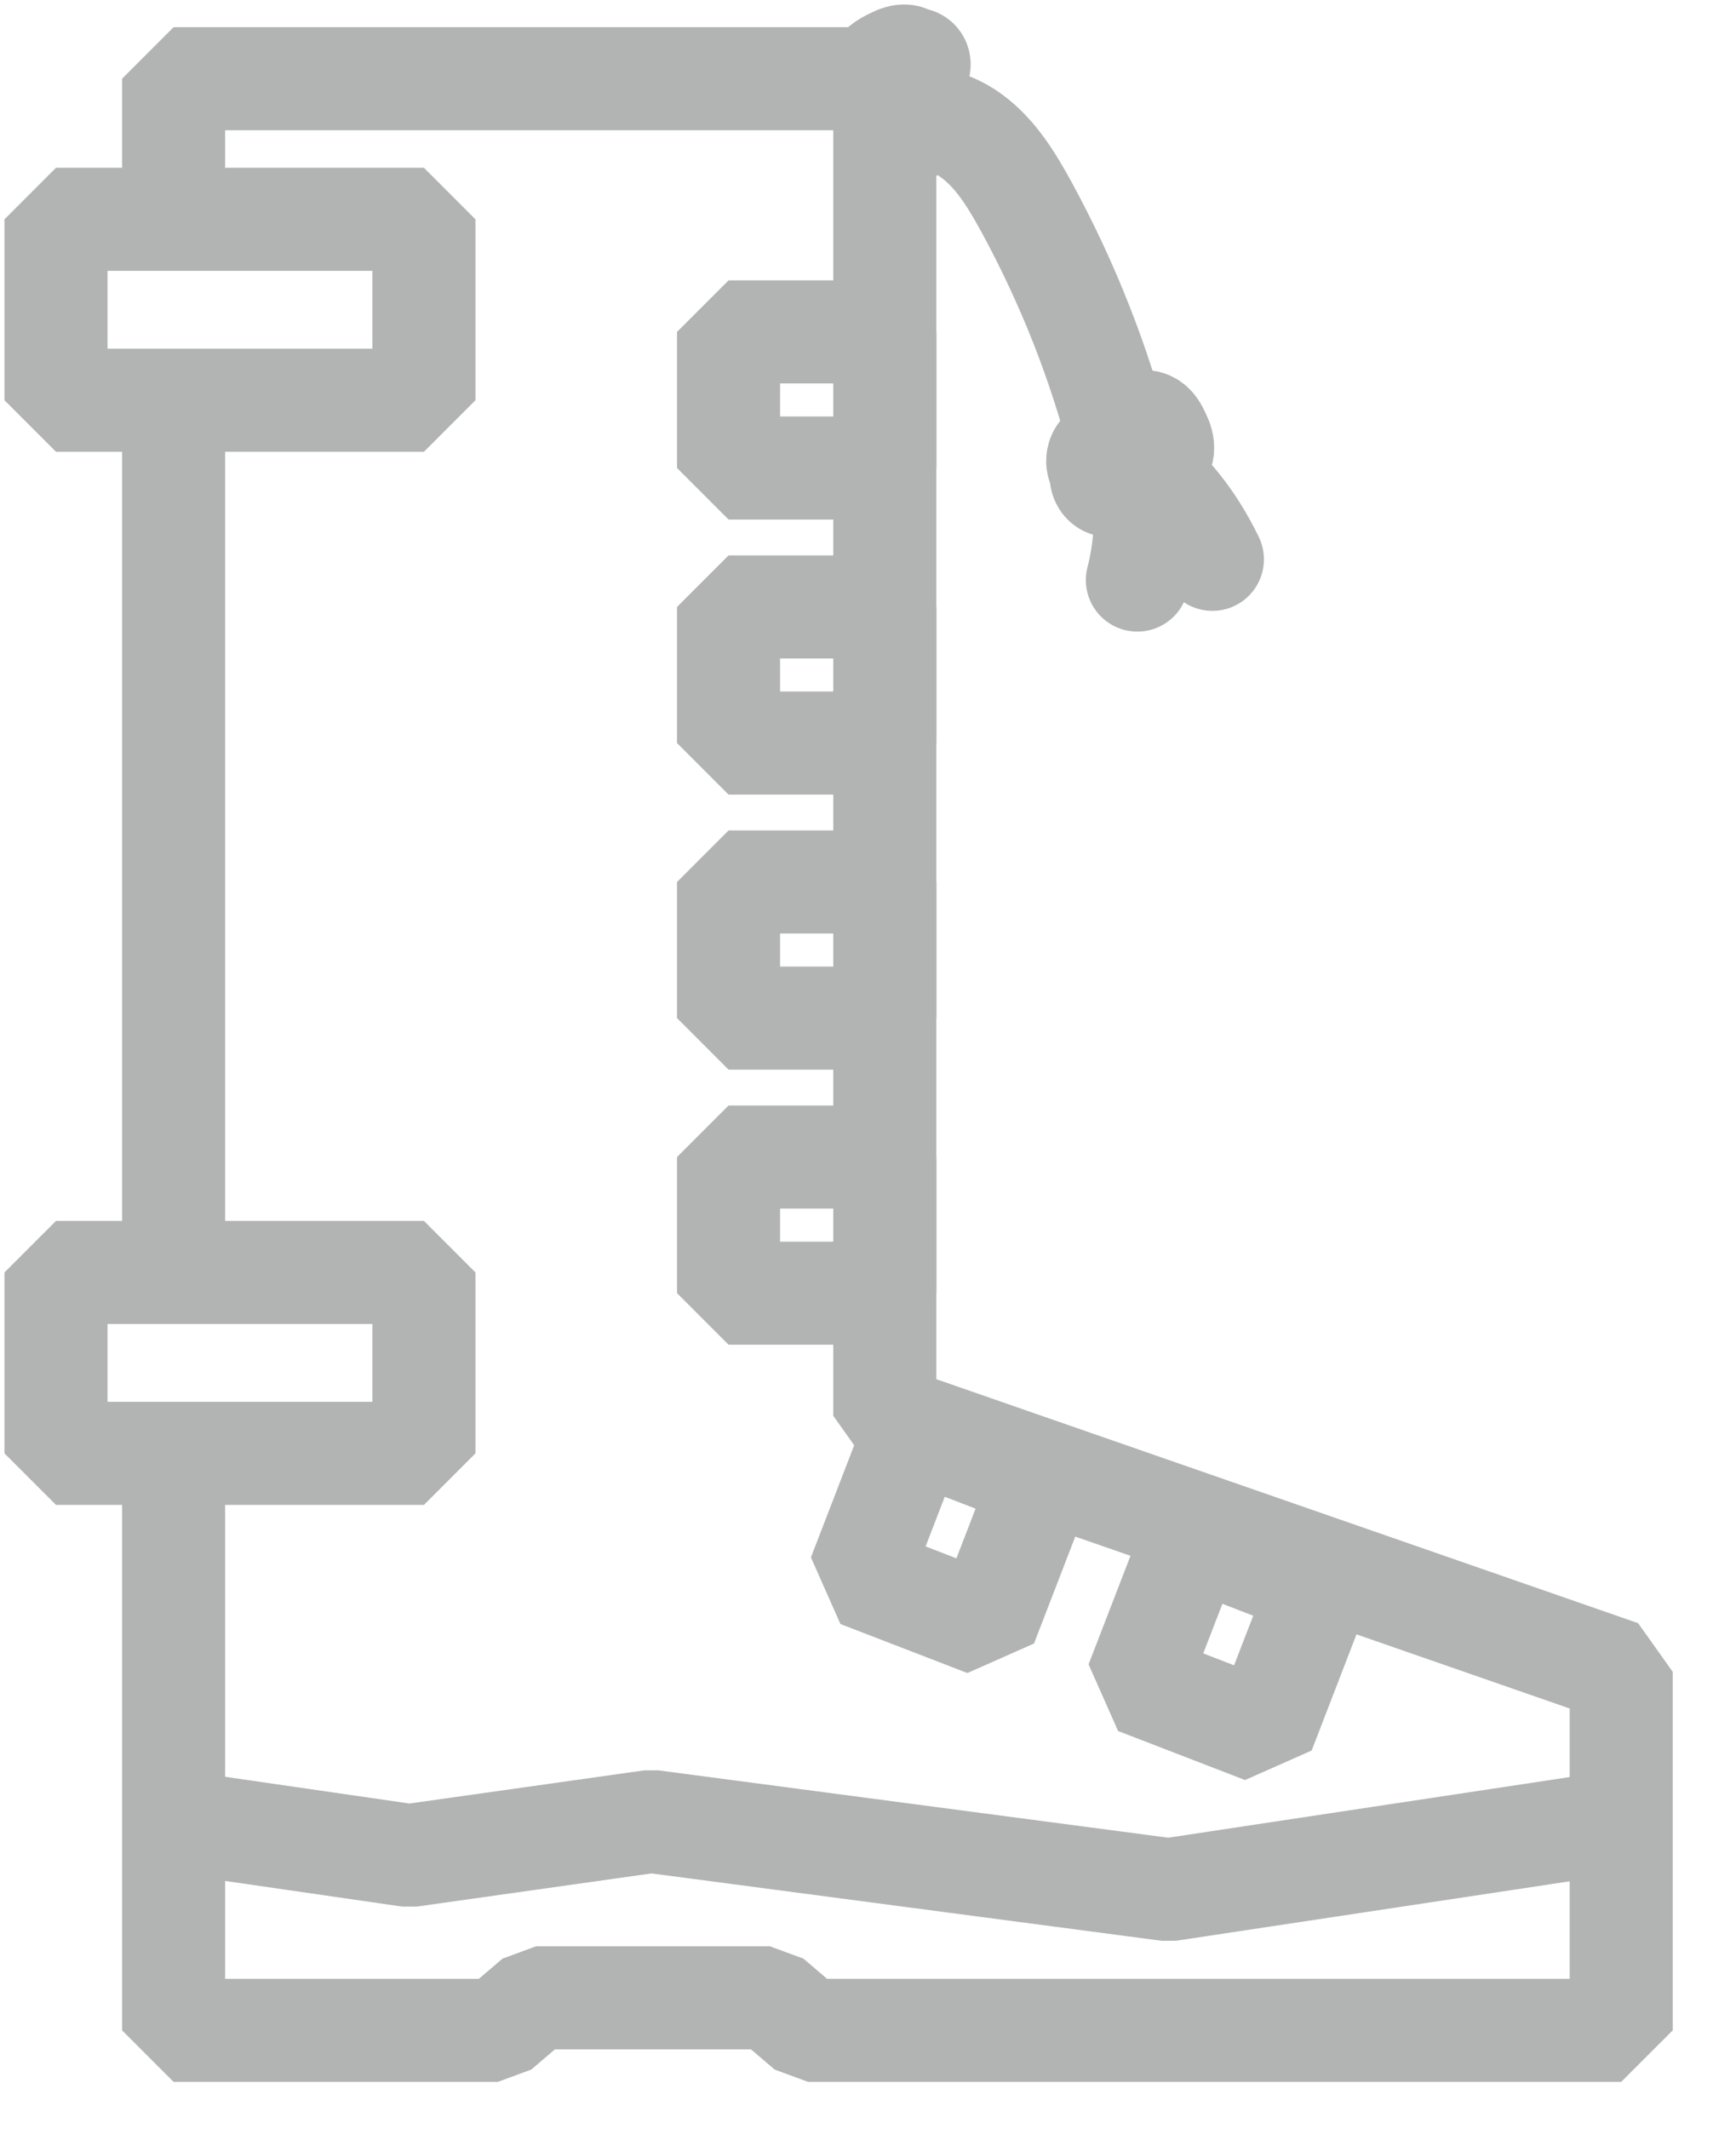
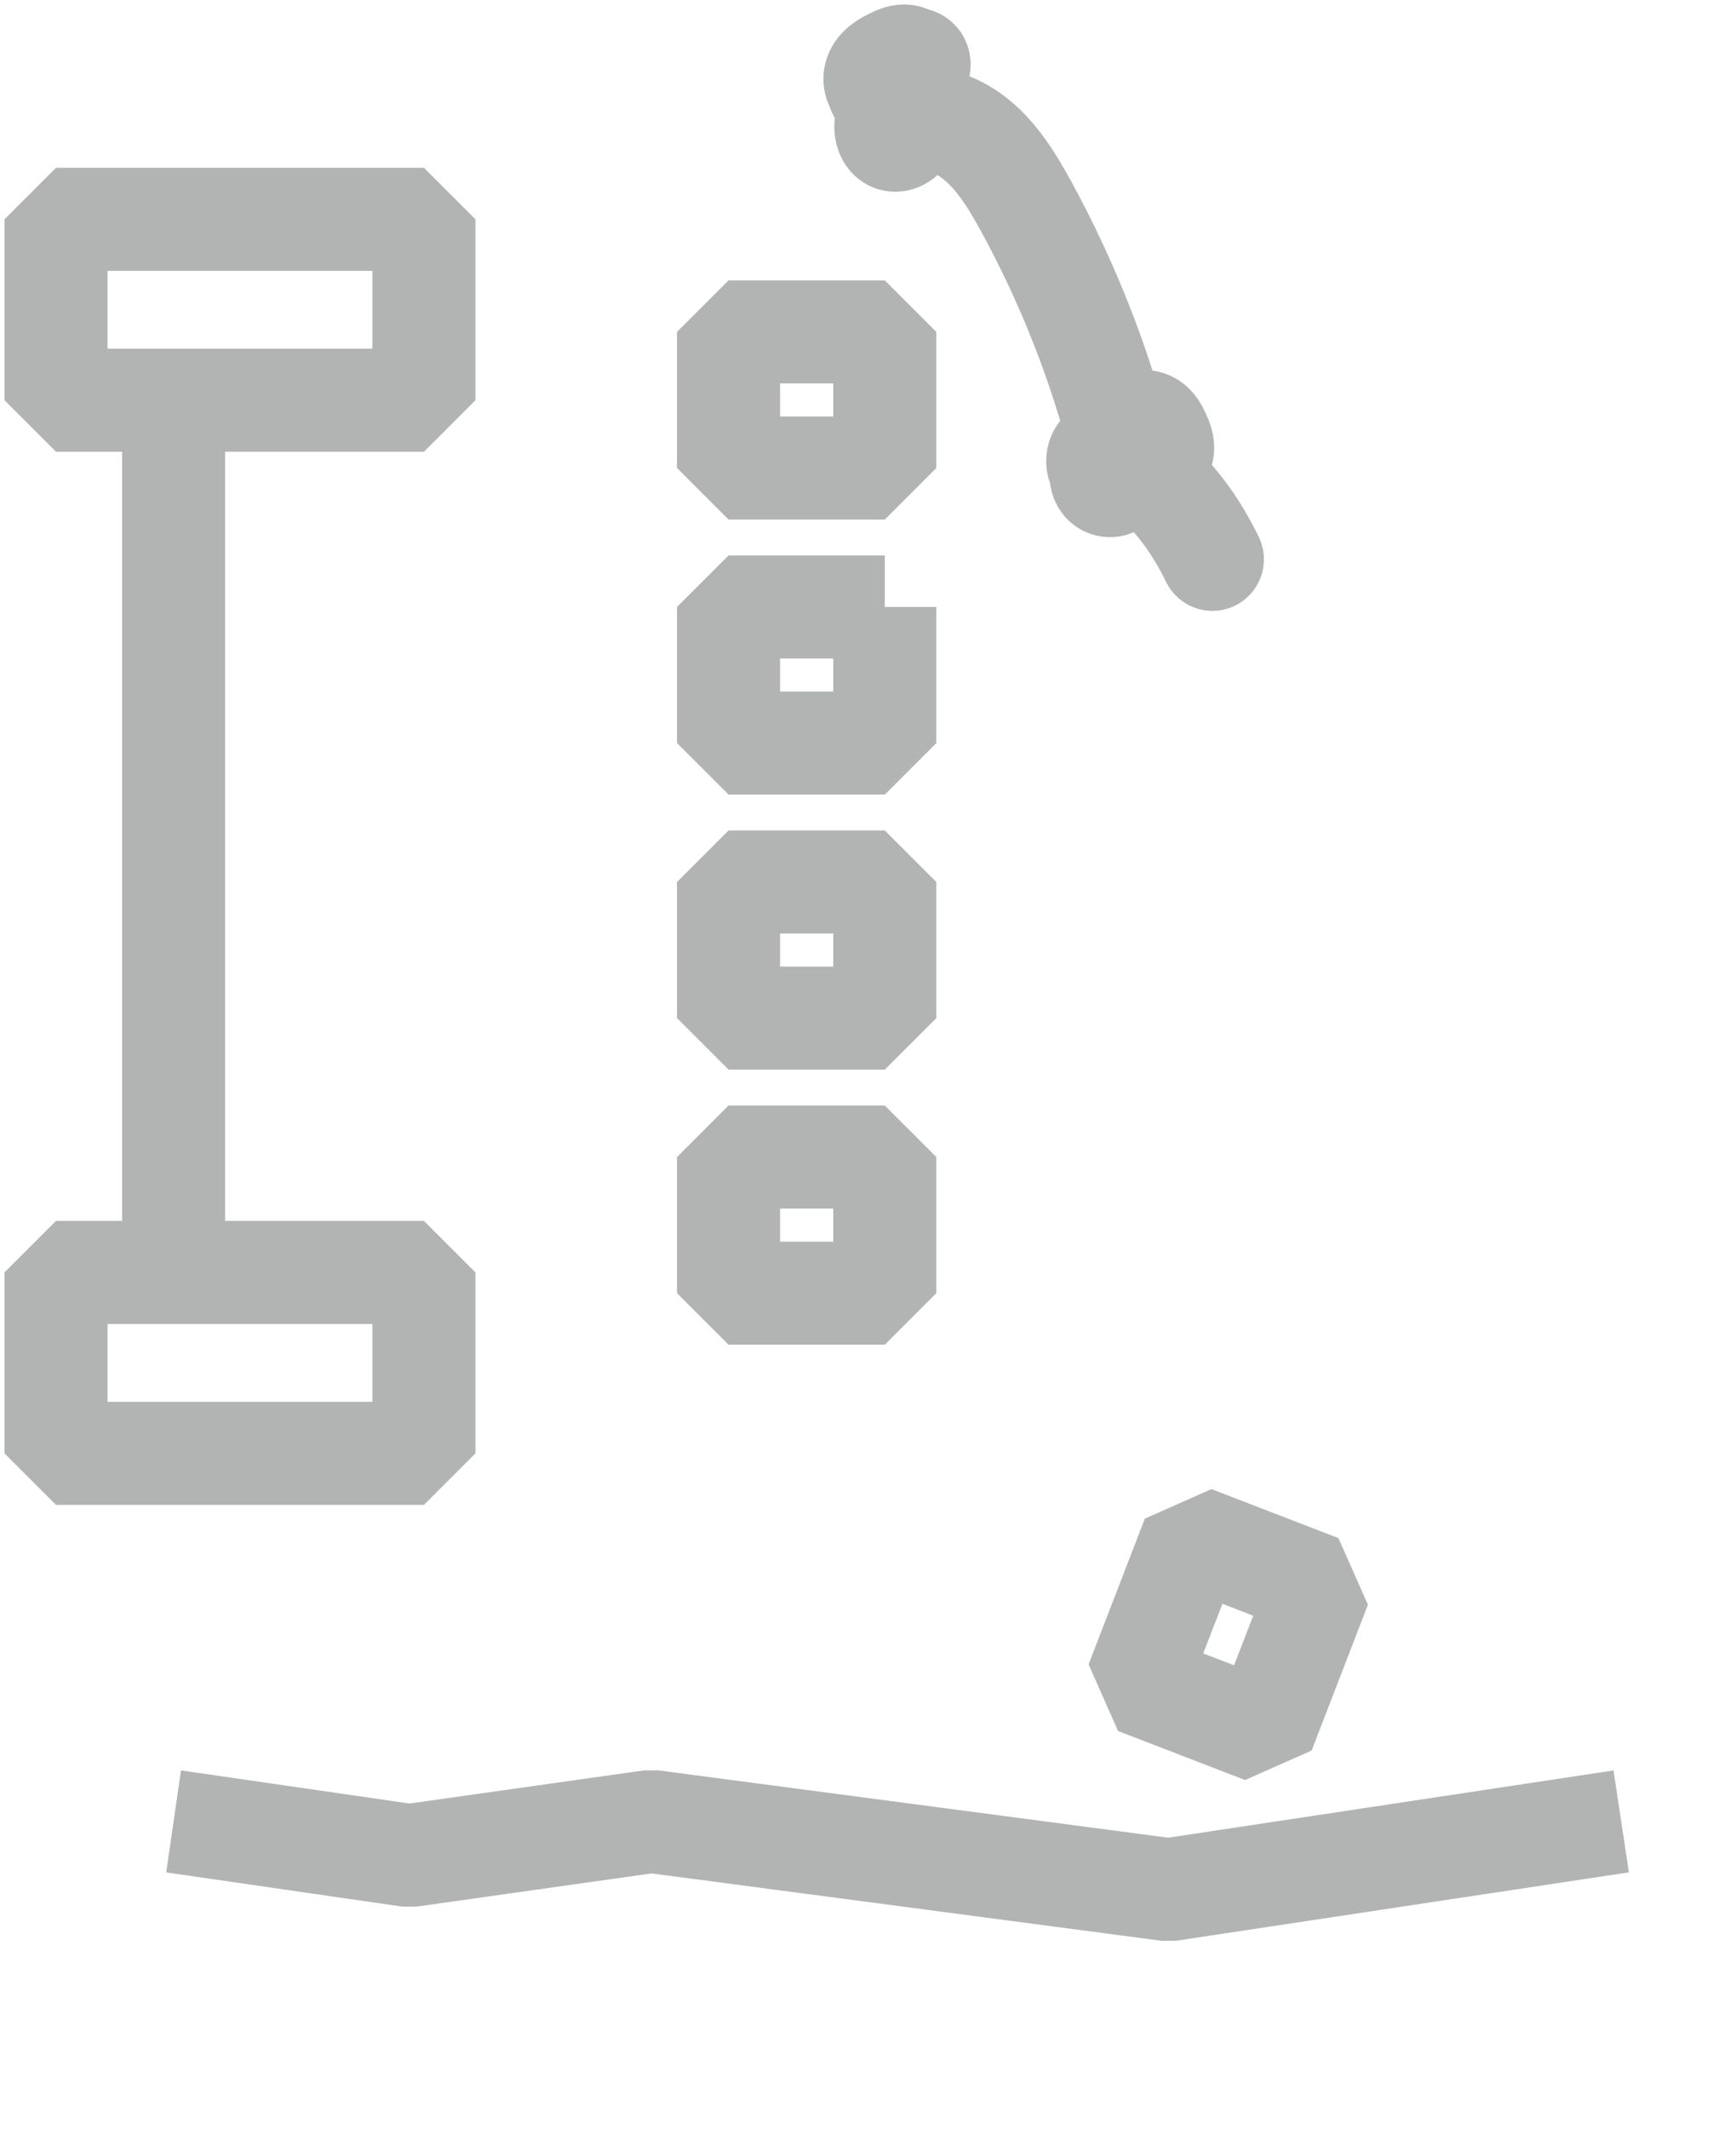
<svg xmlns="http://www.w3.org/2000/svg" width="31" height="38" viewBox="0 0 31 38" fill="none">
-   <path d="M3.1 3.915V1.405H15.8V25.275L28.95 29.845V36.245H14.43L13.75 35.665H9.57L8.89 36.245H3.1V25.455" stroke="#B2B3B3" stroke-width="1.84" stroke-miterlimit="10" stroke-linejoin="bevel" />
  <path d="M3.1 23.295V7.145" stroke="#B2B3B3" stroke-width="1.84" stroke-miterlimit="10" stroke-linejoin="bevel" />
  <path d="M7.57 22.715H1V25.945H7.57V22.715Z" stroke="#B2B3B3" stroke-width="1.84" stroke-miterlimit="10" stroke-linejoin="bevel" />
  <path d="M7.57 3.915H1V7.145H7.57V3.915Z" stroke="#B2B3B3" stroke-width="1.84" stroke-miterlimit="10" stroke-linejoin="bevel" />
  <path d="M15.8 5.925H13.01V8.355H15.8V5.925Z" stroke="#B2B3B3" stroke-width="1.84" stroke-miterlimit="10" stroke-linejoin="bevel" />
-   <path d="M15.8 10.835H13.01V13.265H15.8V10.835Z" stroke="#B2B3B3" stroke-width="1.84" stroke-miterlimit="10" stroke-linejoin="bevel" />
+   <path d="M15.8 10.835H13.01V13.265H15.8V10.835" stroke="#B2B3B3" stroke-width="1.84" stroke-miterlimit="10" stroke-linejoin="bevel" />
  <path d="M15.8 15.745H13.01V18.175H15.8V15.745Z" stroke="#B2B3B3" stroke-width="1.84" stroke-miterlimit="10" stroke-linejoin="bevel" />
  <path d="M15.8 20.655H13.01V23.085H15.8V20.655Z" stroke="#B2B3B3" stroke-width="1.84" stroke-miterlimit="10" stroke-linejoin="bevel" />
-   <path d="M16.344 25.53L15.339 28.133L17.606 29.008L18.611 26.405L16.344 25.53Z" stroke="#B2B3B3" stroke-width="1.84" stroke-miterlimit="10" stroke-linejoin="bevel" />
  <path d="M21.302 27.441L20.297 30.043L22.564 30.918L23.569 28.316L21.302 27.441Z" stroke="#B2B3B3" stroke-width="1.84" stroke-miterlimit="10" stroke-linejoin="bevel" />
  <path d="M3.1 32.515L7.31 33.125L11.63 32.515L20.87 33.735L28.95 32.515" stroke="#B2B3B3" stroke-width="1.84" stroke-miterlimit="10" stroke-linejoin="bevel" />
  <path d="M15.65 2.345C16.09 1.975 16.78 2.055 17.26 2.365C17.74 2.675 18.05 3.185 18.33 3.695C19.07 5.055 19.64 6.495 20.02 7.995" stroke="#B2B3B3" stroke-width="1.84" stroke-miterlimit="10" stroke-linejoin="bevel" />
  <path d="M20.58 7.755C20.62 8.095 20.35 8.445 20.01 8.485C19.87 8.505 19.72 8.465 19.64 8.355C19.56 8.245 19.61 8.055 19.75 8.025C19.87 8.105 19.99 8.175 20.13 8.205C20.27 8.235 20.42 8.225 20.53 8.135C20.64 8.055 20.7 7.895 20.65 7.765C20.59 7.635 20.41 7.575 20.3 7.675C20.19 7.765 20.21 7.945 20.25 8.075C20.29 8.215 20.32 8.375 20.23 8.485C20.14 8.585 19.97 8.575 19.89 8.465C19.82 8.355 19.87 8.185 19.99 8.145C20.2 8.065 20.44 8.345 20.64 8.235C20.71 8.195 20.75 8.105 20.76 8.025C20.77 7.945 20.74 7.855 20.7 7.775C20.66 7.685 20.61 7.585 20.52 7.545C20.41 7.495 20.26 7.545 20.18 7.625C20.1 7.715 20.06 7.845 20.05 7.975C20.04 8.095 20.05 8.225 20.04 8.355C20.04 8.435 20.02 8.505 19.98 8.575C19.94 8.635 19.86 8.685 19.79 8.665C19.69 8.645 19.64 8.525 19.67 8.425C19.7 8.325 19.79 8.265 19.88 8.235C20.03 8.185 20.24 8.235 20.58 8.535C20.83 8.755 21.26 9.185 21.65 9.985" stroke="#B2B3B3" stroke-width="1.84" stroke-miterlimit="10" stroke-linecap="round" stroke-linejoin="bevel" />
  <path d="M16.07 1.965C15.96 1.835 15.91 1.645 15.94 1.475C15.97 1.305 16.1 1.155 16.25 1.075C16.29 1.055 16.34 1.045 16.38 1.075C16.42 1.105 16.42 1.165 16.4 1.215C16.37 1.315 16.3 1.405 16.24 1.485C16.18 1.565 16.1 1.645 16.04 1.725C15.98 1.805 15.94 1.915 15.95 2.025C15.96 2.135 16.02 2.235 16.12 2.265C16.22 2.295 16.35 2.235 16.36 2.135C16.37 2.065 16.34 2.005 16.29 1.955C16.24 1.905 16.18 1.875 16.12 1.855C16 1.805 15.88 1.765 15.78 1.685C15.68 1.605 15.6 1.475 15.63 1.355C15.66 1.215 15.81 1.125 15.94 1.065C16.02 1.025 16.11 0.985 16.19 1.005C16.3 1.035 16.36 1.155 16.36 1.265C16.36 1.375 16.29 1.475 16.22 1.555C16.15 1.635 16.06 1.705 15.99 1.795C15.89 1.915 15.83 2.065 15.82 2.225C15.81 2.325 15.84 2.455 15.94 2.495C16 2.515 16.06 2.495 16.11 2.455C16.16 2.415 16.19 2.365 16.21 2.305C16.26 2.195 16.29 2.055 16.21 1.955C16.13 1.865 15.99 1.865 15.88 1.815C15.76 1.765 15.67 1.635 15.66 1.505C15.65 1.375 15.72 1.235 15.83 1.165C15.89 1.125 15.95 1.105 16.02 1.115C16.09 1.125 16.15 1.175 16.16 1.245C16.18 1.335 16.1 1.415 16.05 1.495C15.96 1.625 15.93 1.785 15.92 1.935C15.91 2.085 15.95 2.245 15.97 2.395C16.05 2.395 16.13 2.405 16.21 2.415C16.29 2.285 16.3 2.115 16.24 1.975C16.16 1.805 15.98 1.675 15.96 1.485" stroke="#B2B3B3" stroke-width="1.84" stroke-miterlimit="10" stroke-linejoin="bevel" />
-   <path d="M20.31 10.355C20.38 10.085 20.44 9.745 20.45 9.355C20.46 8.765 20.35 8.285 20.24 7.955" stroke="#B2B3B3" stroke-width="1.84" stroke-miterlimit="10" stroke-linecap="round" stroke-linejoin="bevel" />
</svg>